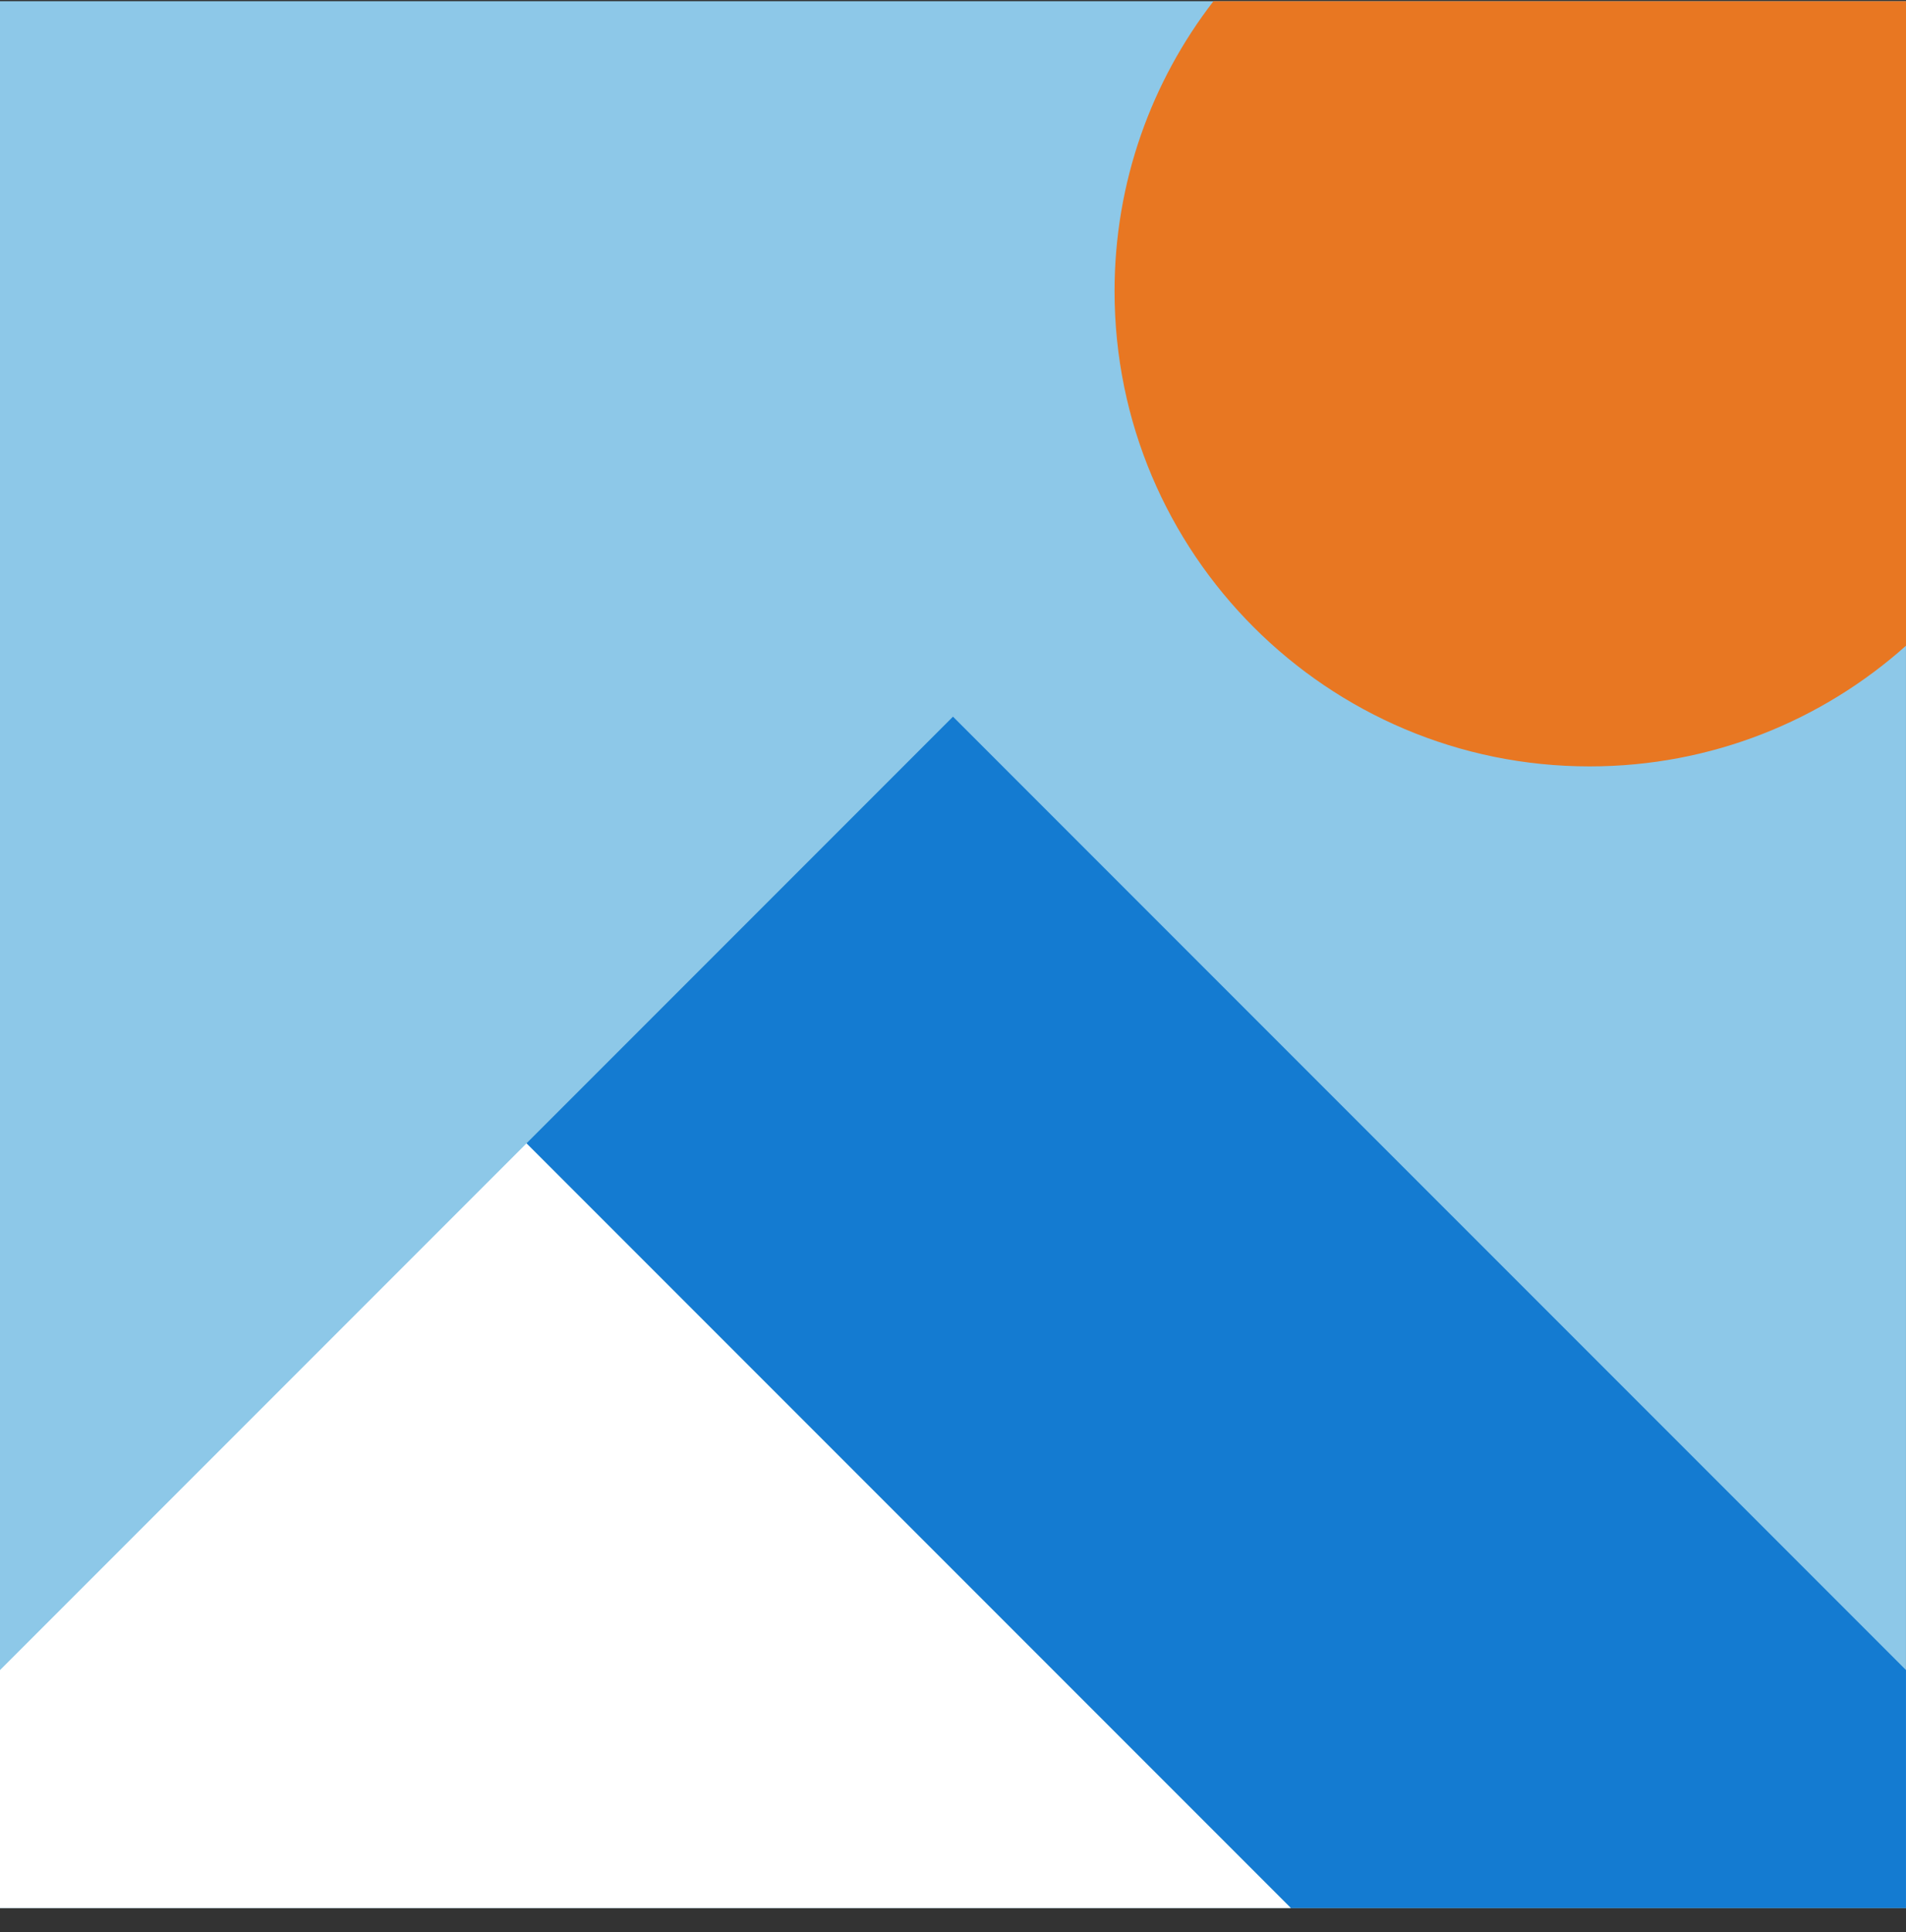
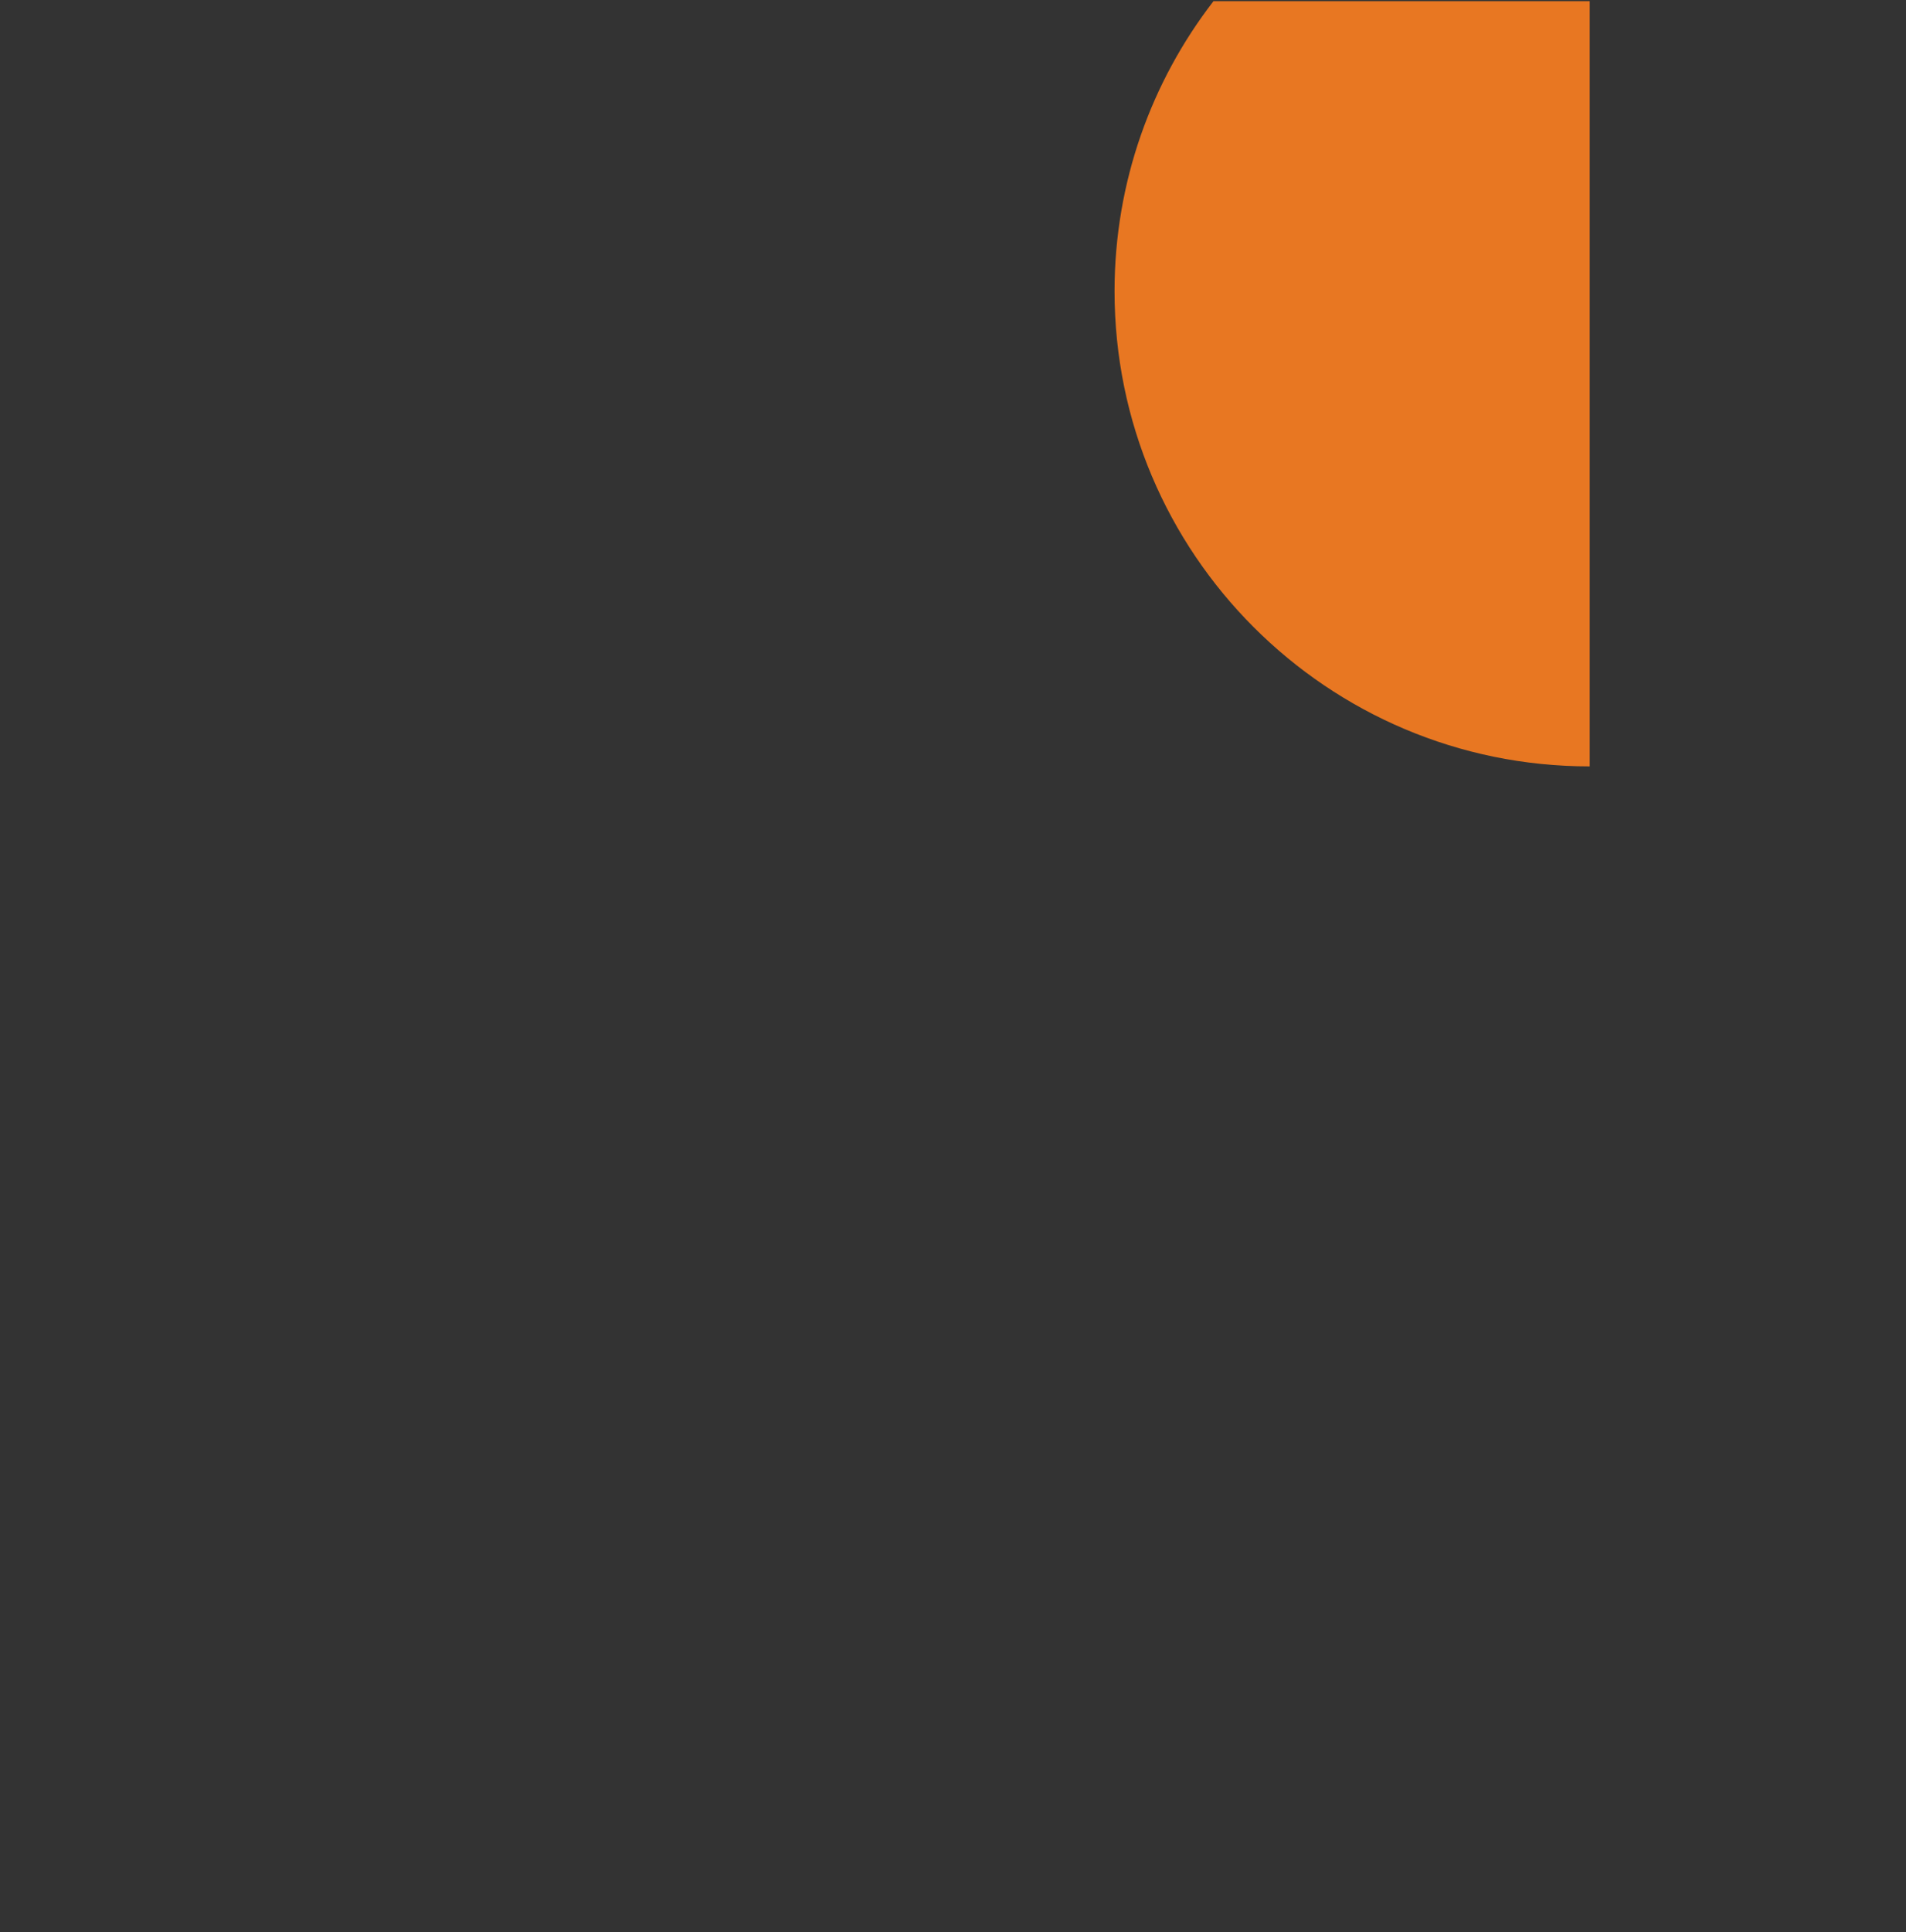
<svg xmlns="http://www.w3.org/2000/svg" width="75" height="76" viewBox="0 0 75 76" fill="none">
  <rect x="0" y="0" width="75" height="76" fill="#333333" stroke="none" />
  <g id="Group 389">
    <g id="Group 290">
      <g id="Group 280">
        <g id="Group 279">
          <g id="Group 276">
-             <path id="Vector" d="M74.999 0.047H0V75.045H74.999V0.047Z" fill="#8DC8E8" />
            <g id="Group">
-               <path id="Vector_2" d="M37.499 28.188L20.717 44.97L50.793 75.045H74.999V65.686L37.499 28.188Z" fill="#147BD1" />
-               <path id="Vector_3" d="M20.717 44.973L0 65.689V75.048H50.793L20.717 44.973Z" fill="white" />
-               <path id="Vector_4" d="M62.554 30.144C67.336 30.144 71.694 28.349 75 25.397V0.047H47.749C45.312 3.204 43.857 7.16 43.857 11.454C43.857 21.774 52.227 30.144 62.547 30.144H62.554Z" fill="#E87722" />
+               <path id="Vector_4" d="M62.554 30.144V0.047H47.749C45.312 3.204 43.857 7.16 43.857 11.454C43.857 21.774 52.227 30.144 62.547 30.144H62.554Z" fill="#E87722" />
            </g>
          </g>
        </g>
      </g>
    </g>
  </g>
</svg>